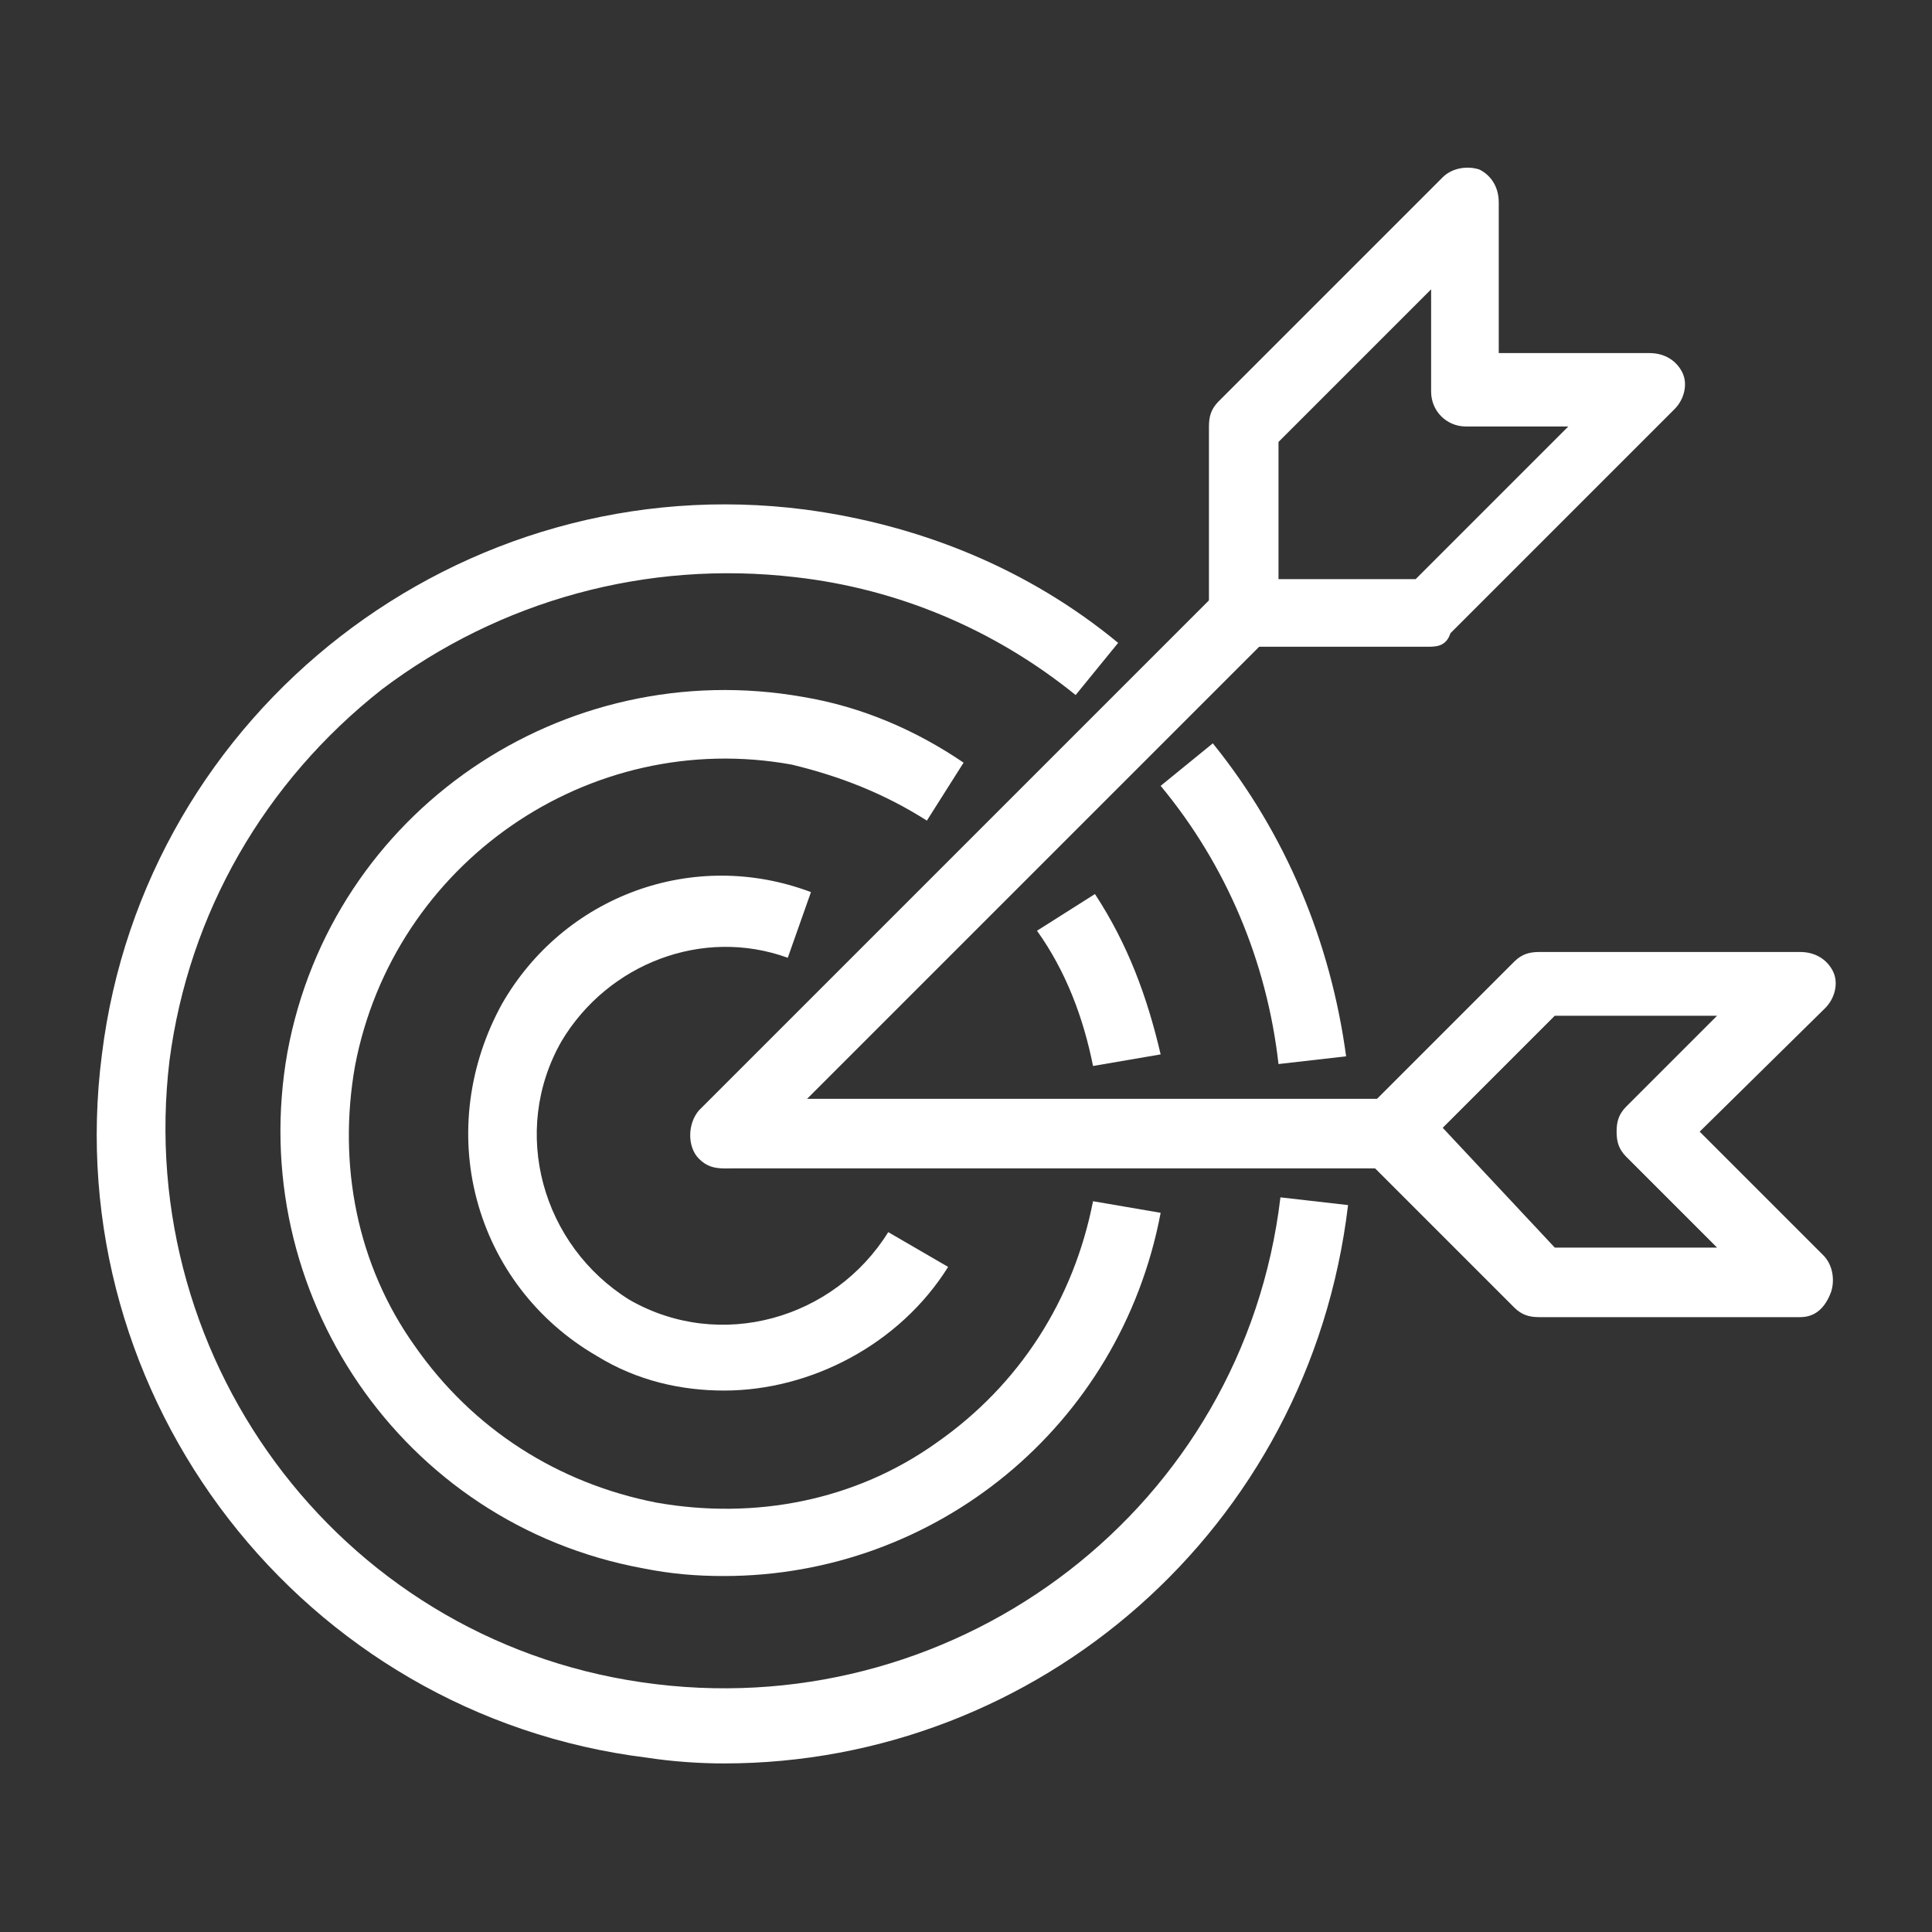
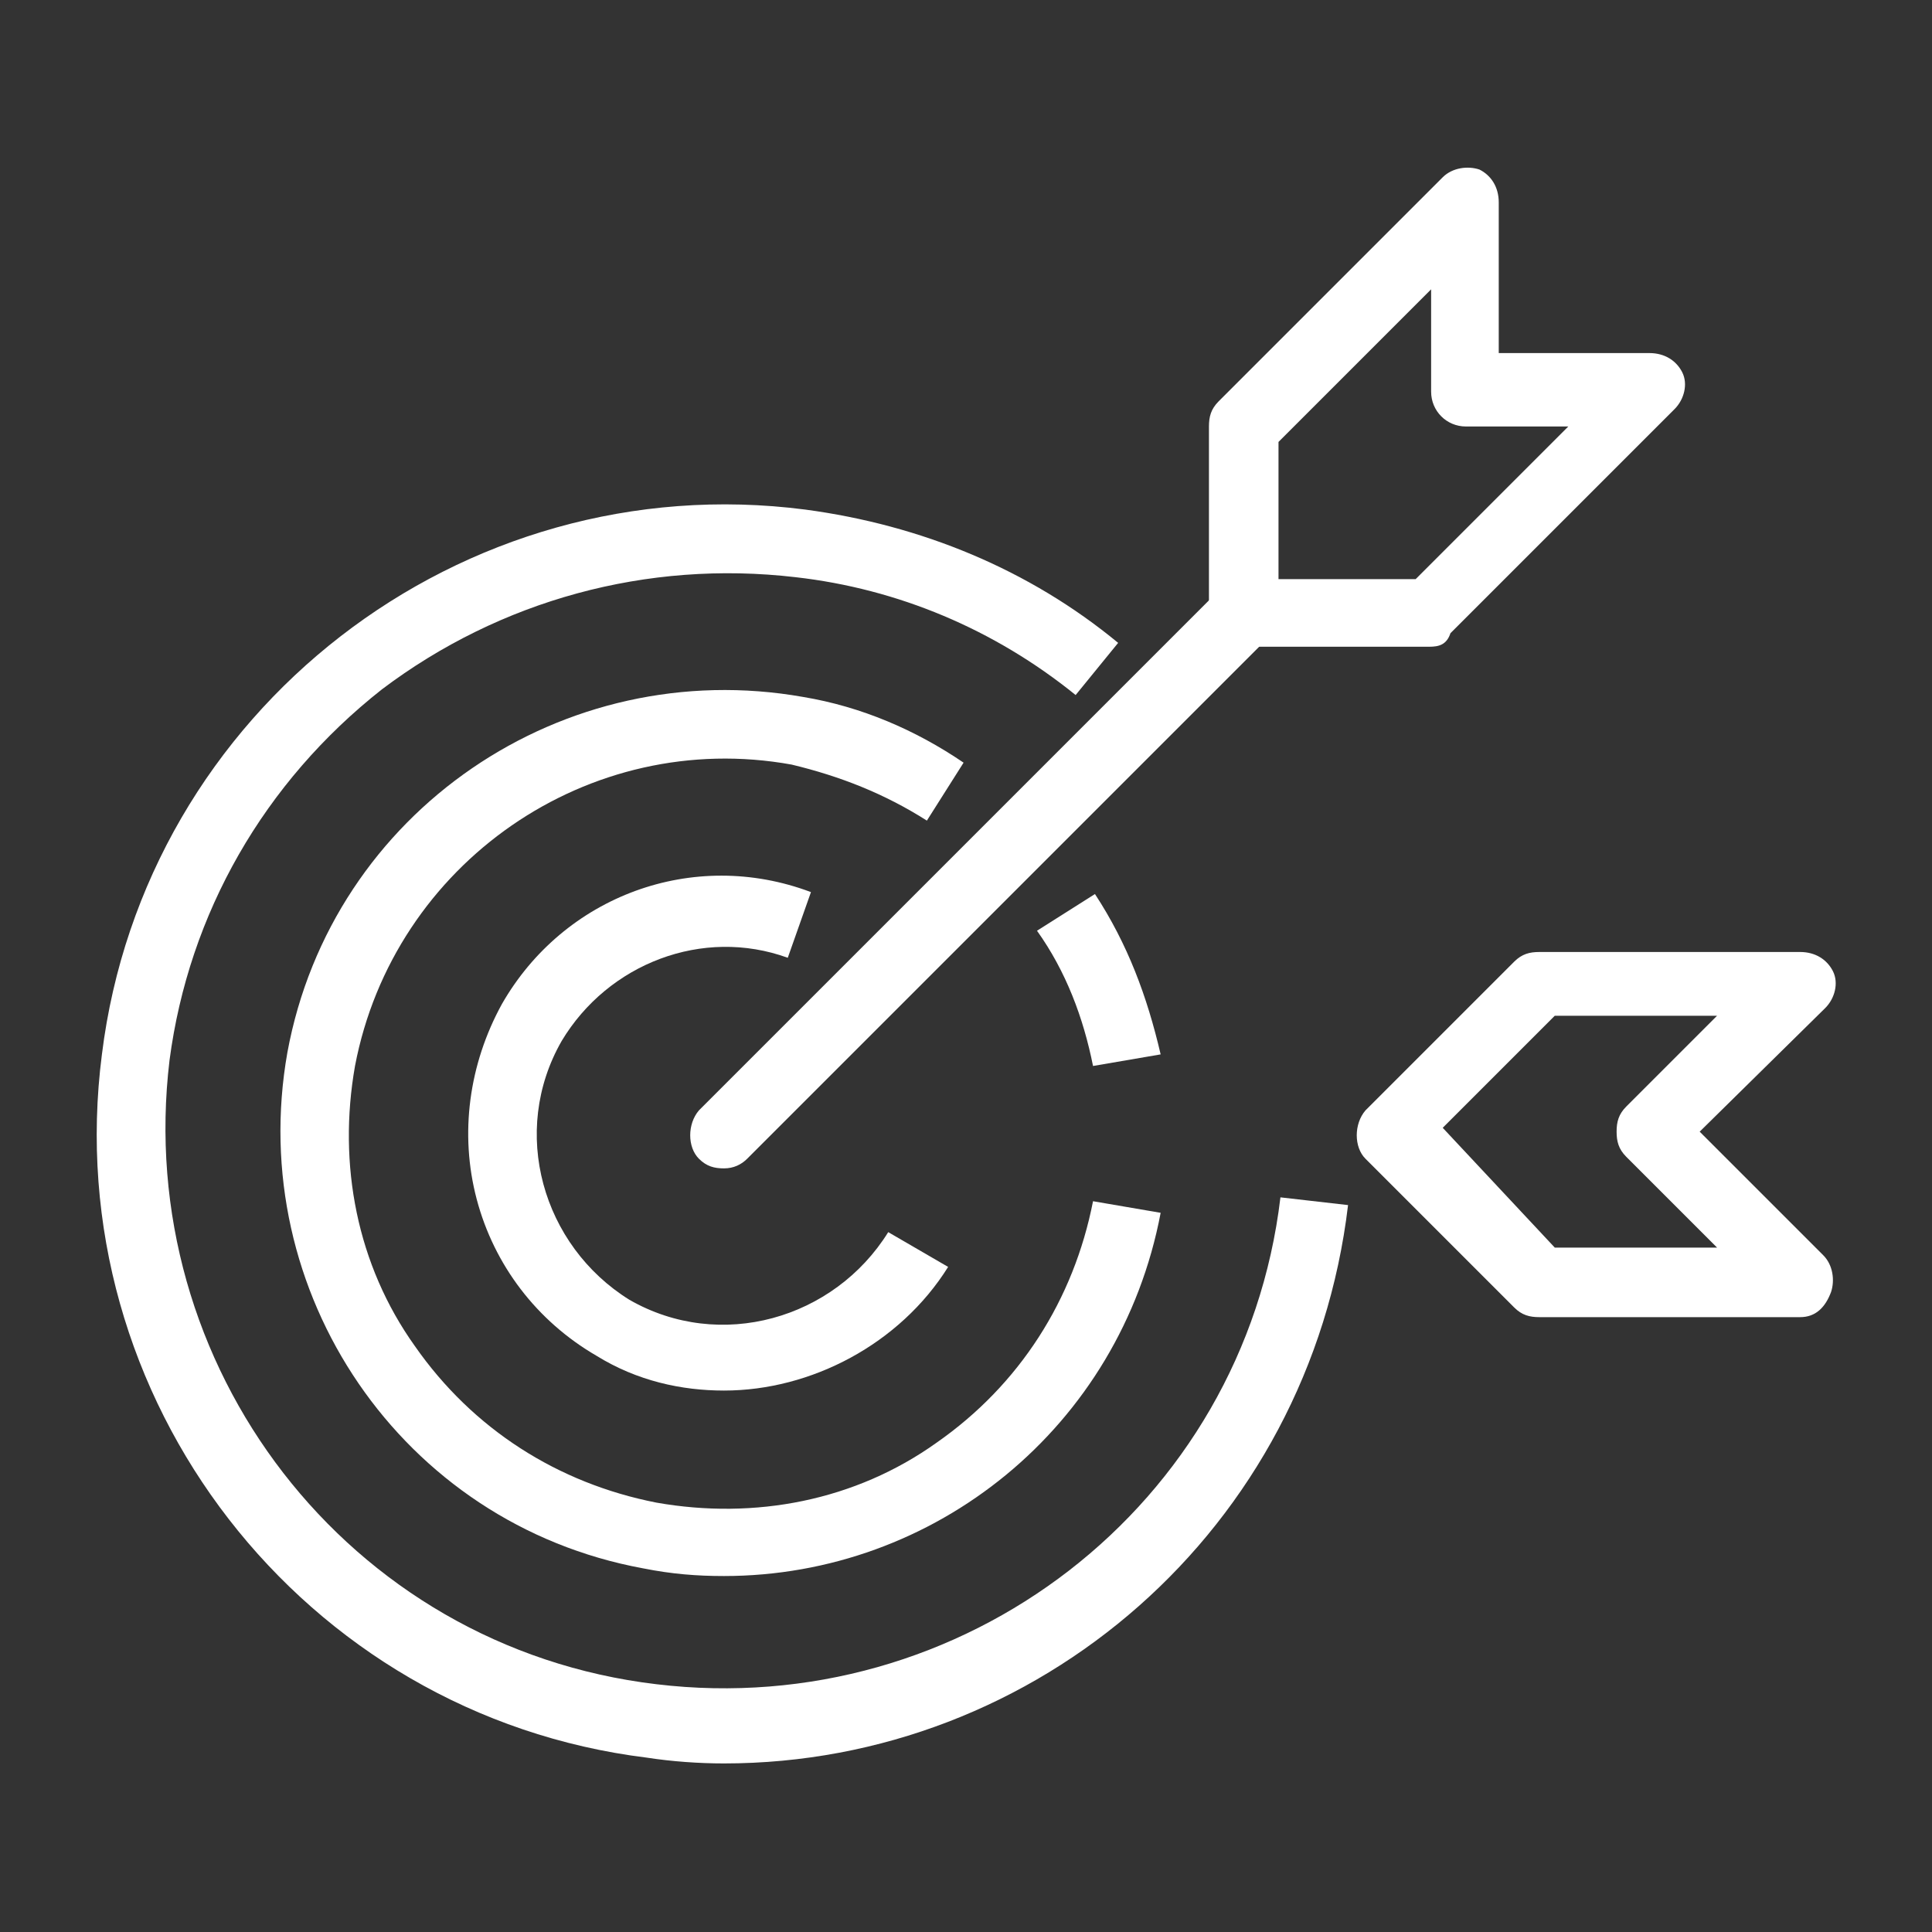
<svg xmlns="http://www.w3.org/2000/svg" version="1.1" id="cro-icon" x="0px" y="0px" viewBox="0 0 100 100" style="enable-background:new 0 0 100 100;" xml:space="preserve" fill="#ffffff">
  <rect x="0" y="0" width="100" height="100" fill="#333333" stroke="none" />
  <g>
    <g transform="translate(-128.625 -48.625)">
      <g>
        <path d="M221.8,116.8h-13.5c-0.5,0-0.9-0.1-1.3-0.5l-7.7-7.7c-0.6-0.6-0.6-1.8,0-2.5l7.7-7.7     c0.4-0.4,0.8-0.5,1.3-0.5h13.5c0.8,0,1.4,0.4,1.7,1s0.1,1.4-0.4,1.9l-6.5,6.4l6.4,6.4c0.5,0.5,0.6,1.3,0.4,1.9     C223.1,116.3,222.6,116.8,221.8,116.8z M209.1,113.2h8.4l-4.7-4.7c-0.4-0.4-0.5-0.8-0.5-1.3s0.1-0.9,0.5-1.3l4.7-4.7h-8.4     l-5.8,5.8L209.1,113.2z" />
      </g>
      <g>
        <path d="M166.1,109.1c-0.5,0-0.9-0.1-1.3-0.5c-0.6-0.6-0.6-1.8,0-2.5l26.9-26.9c0.6-0.6,1.8-0.6,2.5,0     c0.6,0.6,0.6,1.8,0,2.5l-26.9,26.9C167,108.9,166.6,109.1,166.1,109.1z" />
      </g>
      <g>
-         <path d="M200.8,109.1h-34.5c-1,0-1.8-0.8-1.8-1.8s0.8-1.8,1.8-1.8h34.5c1,0,1.8,0.8,1.8,1.8     C202.6,108.4,201.7,109.1,200.8,109.1z" />
-       </g>
+         </g>
      <g>
        <path d="M166.1,120.6c-2.2,0-4.5-0.5-6.6-1.8c-3.1-1.8-5.3-4.7-6.2-8.1s-0.4-7,1.3-10.1c3.2-5.6,9.9-8.1,16-5.8     l-1.2,3.4c-4.4-1.6-9.3,0.3-11.7,4.3c-2.7,4.7-1,10.6,3.5,13.4c4.7,2.7,10.6,1,13.4-3.5l3.1,1.8     C175.2,118.2,170.6,120.6,166.1,120.6z" />
      </g>
      <g>
        <path d="M202.6,82.1H193c-1,0-1.8-0.8-1.8-1.8v-9.6c0-0.5,0.1-0.9,0.5-1.3l11.6-11.6c0.5-0.5,1.3-0.6,1.9-0.4     c0.6,0.3,1,0.9,1,1.7v7.8h7.8c0.8,0,1.4,0.4,1.7,1s0.1,1.4-0.4,1.9l-11.6,11.6C203.5,82,203.1,82.1,202.6,82.1z M194.8,78.6h7.1     l7.9-7.9h-5.3c-1,0-1.8-0.8-1.8-1.8v-5.3l-7.9,7.9V78.6z" />
      </g>
      <g>
        <path d="M166.1,130.2c-1.4,0-2.7-0.1-4.2-0.4c-12.5-2.3-20.6-14.3-18.4-26.7c2.3-12.5,14.3-20.6,26.7-18.4     c3,0.5,5.8,1.7,8.3,3.4l-1.9,3c-2.2-1.4-4.5-2.3-7-2.9c-10.5-1.9-20.6,5.1-22.6,15.6c-0.9,5.1,0.1,10.3,3.1,14.5     c3,4.3,7.4,7.1,12.5,8.1c5.1,0.9,10.3-0.1,14.5-3.1c4.3-3,7.1-7.4,8.1-12.5l3.5,0.6C186.6,122.5,177,130.2,166.1,130.2z" />
      </g>
      <g>
        <path d="M185.2,103.8c-0.5-2.5-1.4-4.9-2.9-7l3-1.9c1.7,2.6,2.7,5.3,3.4,8.3L185.2,103.8z" />
      </g>
      <g>
        <path d="M166.1,139.9c-1.3,0-2.7-0.1-4-0.3c-17.8-2.2-30.5-18.6-28.2-36.4c2.2-17.8,18.6-30.5,36.4-28.2     c6,0.8,11.6,3.1,16.2,6.9l-2.2,2.7c-4.2-3.4-9.2-5.5-14.5-6.1c-7.7-0.9-15.3,1.2-21.4,5.8c-6.1,4.8-10,11.6-11,19.2     c-1.9,15.8,9.2,30.4,25.2,32.3c15.8,1.9,30.4-9.2,32.3-25.2l3.5,0.4C196.4,127.8,182.3,139.9,166.1,139.9z" />
      </g>
      <g>
-         <path d="M194.8,103.7c-0.6-5.3-2.7-10.3-6.1-14.4l2.7-2.2c3.8,4.7,6.1,10.3,6.9,16.2L194.8,103.7z" />
-       </g>
+         </g>
    </g>
  </g>
</svg>